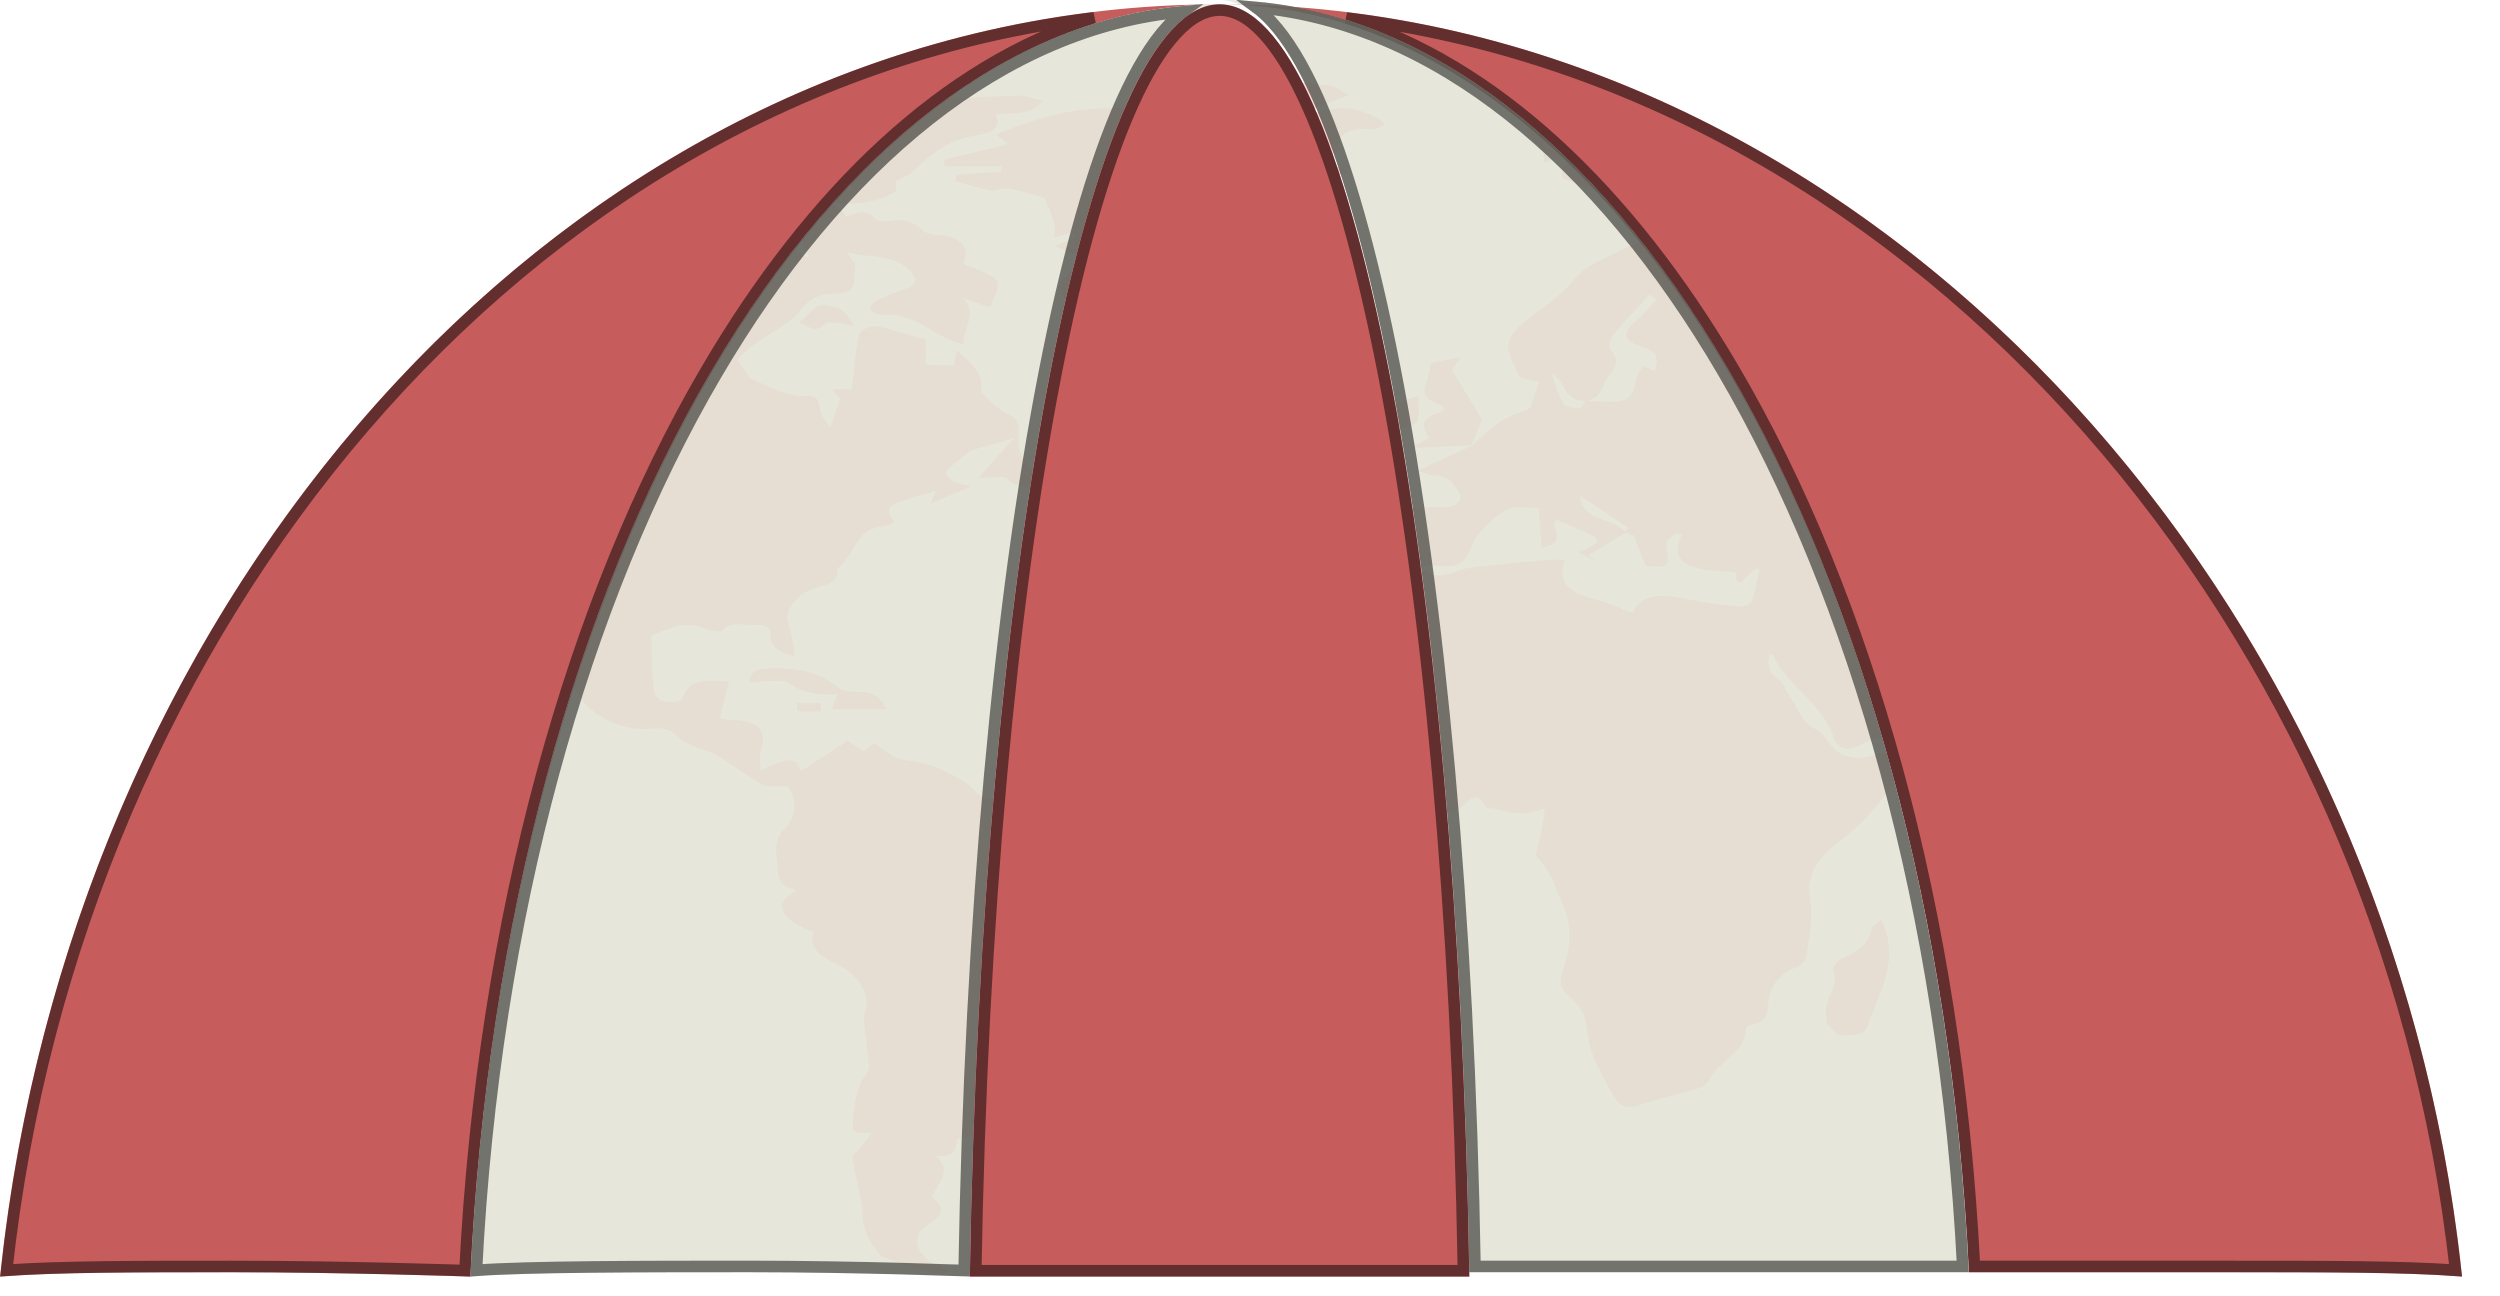
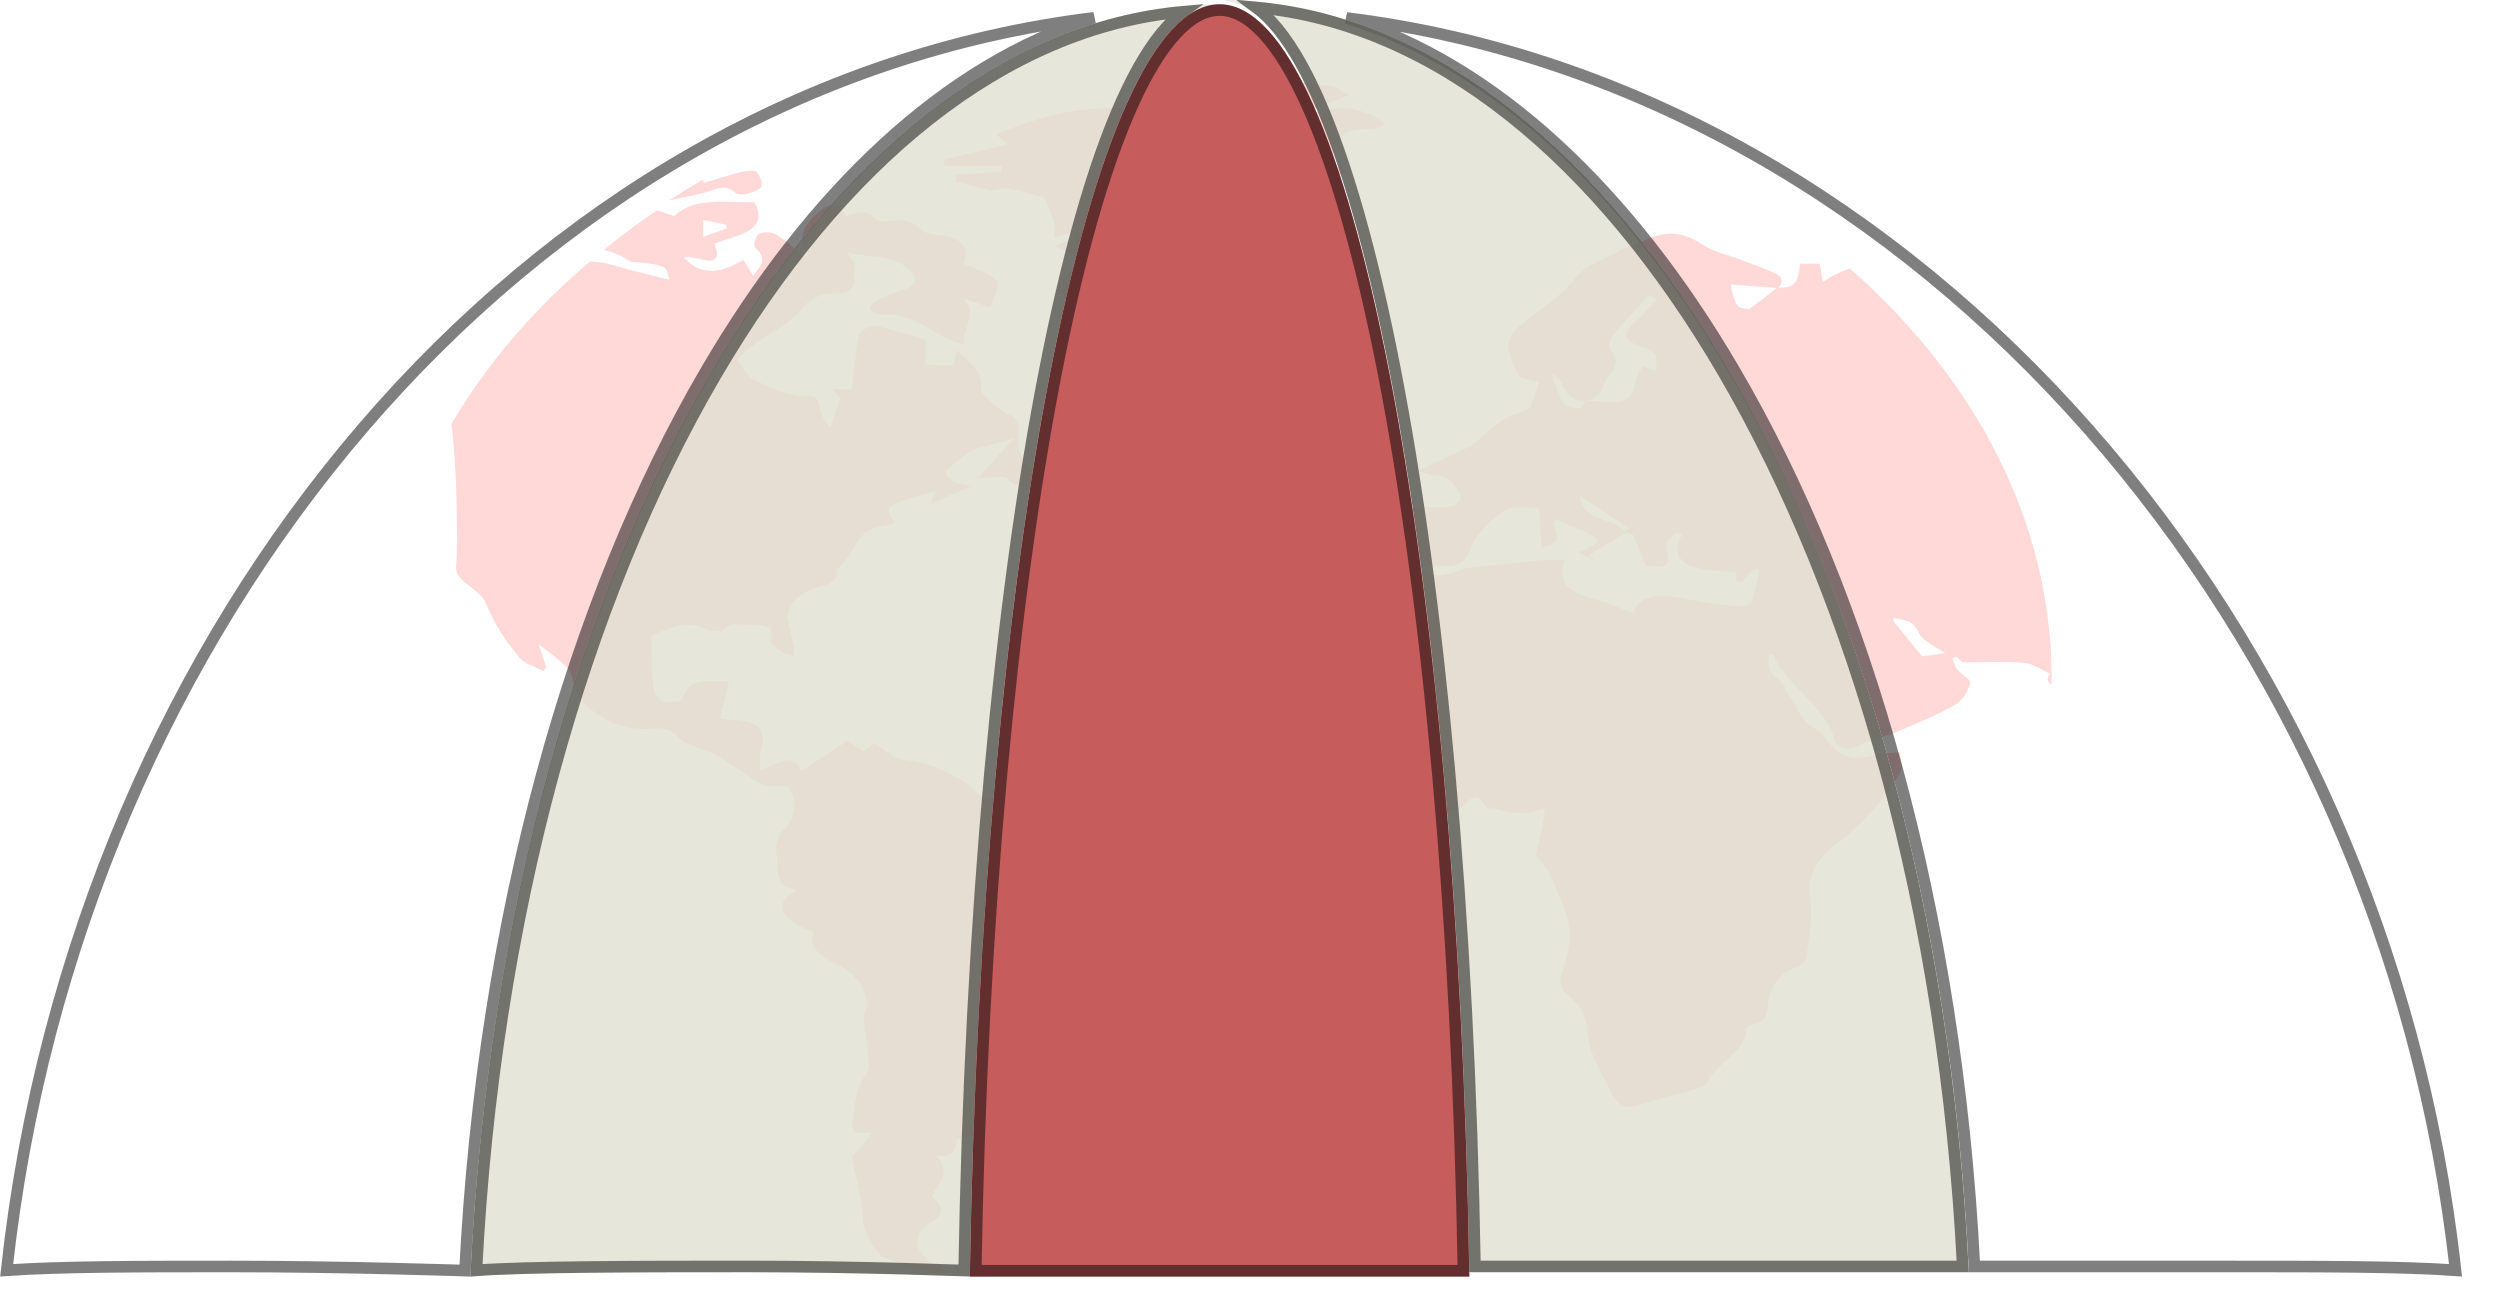
<svg xmlns="http://www.w3.org/2000/svg" width="54" height="28" viewBox="0 0 54 28" fill="none">
  <path d="M39.369 6.093C39.345 5.913 39.329 5.811 39.305 5.697C39.154 5.697 39.019 5.697 38.884 5.697C38.836 6.129 38.748 6.224 38.406 6.213C38.542 6.087 38.494 5.979 38.335 5.901C38.096 5.793 37.842 5.703 37.587 5.607C37.325 5.506 37.023 5.44 36.808 5.302C36.339 5.002 36.02 4.96 35.487 5.206C35.352 5.272 35.185 5.308 35.058 5.38C34.7 5.577 34.239 5.733 34.032 6.003C33.762 6.35 33.396 6.596 33.038 6.866C32.839 7.015 32.608 7.219 32.584 7.417C32.553 7.644 32.712 7.896 32.815 8.13C32.839 8.178 32.99 8.19 33.078 8.214C33.149 8.231 33.237 8.231 33.253 8.237C33.181 8.435 33.117 8.609 33.062 8.789C33.022 8.861 32.887 8.884 32.767 8.932C32.624 8.986 32.473 9.052 32.362 9.136C32.155 9.292 31.98 9.46 31.789 9.627C31.423 9.795 31.057 9.963 30.604 10.173C30.795 10.22 30.882 10.262 30.97 10.268C31.312 10.274 31.423 10.478 31.527 10.658C31.614 10.82 31.415 10.963 31.209 10.957C30.898 10.951 30.58 10.969 30.27 10.993C30.222 10.999 30.151 11.071 30.151 11.113C30.143 11.455 30.143 11.802 30.143 12.12C30.381 12.168 30.572 12.245 30.723 12.222C31.034 12.174 31.415 12.341 31.638 12.084C31.773 11.928 31.789 11.712 31.924 11.556C32.099 11.347 32.298 11.125 32.569 10.999C32.744 10.915 33.054 10.981 33.237 10.981C33.253 11.233 33.276 11.527 33.3 11.832C33.921 11.7 33.444 11.383 33.611 11.221C33.857 11.329 34.112 11.431 34.35 11.544C34.422 11.574 34.517 11.658 34.501 11.688C34.477 11.748 34.382 11.796 34.302 11.844C34.255 11.874 34.183 11.886 34.08 11.922C34.239 12.006 34.342 12.06 34.454 12.12C34.406 12.078 34.358 12.036 34.31 11.994C34.581 11.832 34.843 11.67 35.114 11.508C35.169 11.527 35.225 11.539 35.281 11.556C35.368 11.778 35.456 12 35.551 12.222C36.02 12.269 36.06 12.245 36.005 11.898C35.996 11.832 35.973 11.754 36.005 11.694C36.044 11.622 36.132 11.574 36.203 11.514C36.251 11.527 36.299 11.539 36.339 11.55C36.156 11.832 36.203 12.102 36.537 12.233C36.808 12.335 37.15 12.323 37.5 12.371C37.5 12.383 37.5 12.461 37.5 12.539C37.532 12.551 37.563 12.569 37.603 12.581C37.706 12.479 37.81 12.377 37.913 12.281C37.945 12.287 37.977 12.293 38.009 12.299C37.953 12.533 37.913 12.773 37.834 13.006C37.818 13.054 37.659 13.108 37.579 13.102C37.213 13.066 36.848 13.024 36.49 12.952C35.973 12.845 35.495 12.767 35.257 13.24C34.971 13.132 34.732 13.012 34.462 12.946C33.921 12.815 33.611 12.587 33.801 12.096C33.618 12.096 33.499 12.084 33.372 12.096C32.863 12.144 32.362 12.197 31.861 12.251C31.757 12.263 31.654 12.275 31.566 12.305C31.312 12.395 31.065 12.515 30.787 12.341C30.755 12.317 30.644 12.329 30.604 12.353C30.413 12.479 30.151 12.593 30.079 12.749C29.856 13.234 29.522 13.641 29.133 14.067C28.735 14.492 28.536 15.067 28.663 15.642C28.711 15.864 28.568 16.157 28.719 16.295C29.069 16.625 29.212 17.038 29.666 17.332C30.254 17.709 30.843 17.517 31.447 17.517C31.471 17.517 31.487 17.494 31.511 17.482C31.694 17.362 31.853 16.99 32.107 17.446C32.115 17.464 32.211 17.452 32.258 17.464C32.608 17.553 32.966 17.649 33.364 17.452C33.348 17.739 33.284 17.991 33.229 18.242C33.205 18.332 33.149 18.464 33.205 18.518C33.515 18.835 33.602 19.213 33.77 19.578C33.984 20.076 33.905 20.531 33.746 20.998C33.674 21.208 33.69 21.364 33.897 21.525C34.04 21.639 34.159 21.789 34.215 21.939C34.302 22.196 34.286 22.478 34.382 22.73C34.501 23.053 34.684 23.365 34.851 23.67C34.955 23.85 35.09 23.976 35.416 23.868C35.822 23.73 36.251 23.64 36.665 23.514C36.776 23.479 36.887 23.395 36.927 23.311C37.118 22.921 37.73 22.706 37.706 22.226C37.706 22.196 37.786 22.137 37.842 22.131C38.184 22.077 38.168 21.867 38.192 21.681C38.231 21.346 38.367 21.064 38.796 20.896C38.9 20.854 39.011 20.753 39.019 20.675C39.067 20.249 39.17 19.818 39.098 19.405C39.011 18.913 39.265 18.524 39.655 18.236C40.268 17.781 40.705 17.254 41.047 16.679C41.119 16.559 41.047 16.391 41.039 16.247C40.864 16.265 40.673 16.259 40.514 16.307C40.053 16.439 39.735 16.361 39.512 16.05C39.432 15.942 39.345 15.822 39.218 15.75C38.86 15.564 38.828 15.247 38.629 14.995C38.55 14.893 38.534 14.75 38.422 14.678C38.184 14.516 38.168 14.342 38.224 14.127C38.255 14.133 38.295 14.139 38.295 14.151C38.597 14.804 39.409 15.247 39.615 15.948C39.671 16.14 39.87 16.271 40.196 16.086C40.427 15.96 40.729 15.912 40.975 15.804C41.405 15.624 41.834 15.451 42.224 15.229C42.399 15.127 42.51 14.923 42.558 14.756C42.582 14.684 42.375 14.582 42.296 14.48C42.232 14.402 42.208 14.306 42.168 14.216C42.2 14.204 42.224 14.198 42.256 14.187C42.328 14.246 42.391 14.312 42.391 14.306C42.884 14.306 43.306 14.282 43.719 14.318C43.918 14.336 44.093 14.468 44.284 14.552C44.197 14.648 44.228 14.738 44.308 14.786C44.308 14.744 44.316 14.702 44.316 14.66C44.316 11.275 42.669 8.184 39.957 5.799C39.743 5.871 39.552 5.967 39.369 6.093ZM33.785 8.735C33.658 8.525 33.587 8.303 33.523 8.07C33.833 8.225 33.746 8.645 34.239 8.663C34.199 8.723 34.159 8.825 34.12 8.825C34.008 8.813 33.825 8.795 33.785 8.735ZM35.09 11.485C34.875 11.179 34.127 11.257 34.135 10.706C34.533 10.975 34.859 11.191 35.185 11.413C35.154 11.437 35.122 11.461 35.09 11.485ZM35.511 7.507C35.893 7.626 35.766 7.836 35.758 8.022C35.663 7.98 35.575 7.944 35.487 7.902C35.448 7.974 35.392 8.04 35.368 8.112C35.321 8.249 35.312 8.399 35.233 8.531C35.193 8.597 35.05 8.669 34.947 8.675C34.732 8.687 34.509 8.669 34.286 8.657C34.621 8.585 34.589 8.315 34.732 8.142C34.883 7.956 35.002 7.782 34.788 7.56C34.724 7.495 34.772 7.327 34.843 7.243C35.082 6.943 35.36 6.656 35.623 6.368C35.678 6.398 35.734 6.428 35.79 6.458C35.647 6.608 35.519 6.776 35.36 6.913C35.018 7.195 35.042 7.357 35.511 7.507ZM38.144 6.404C38.041 6.488 37.929 6.566 37.778 6.68C37.5 6.644 37.5 6.644 37.38 6.147C37.73 6.171 38.056 6.195 38.383 6.219C38.303 6.278 38.224 6.344 38.144 6.404ZM40.912 13.342C41.047 13.384 41.214 13.396 41.301 13.468C41.413 13.552 41.437 13.701 41.54 13.791C41.683 13.917 41.874 14.019 42.017 14.109C41.906 14.127 41.715 14.151 41.516 14.175C41.317 13.929 41.103 13.671 40.896 13.414C40.896 13.396 40.904 13.372 40.912 13.342ZM15.23 4.158C15.461 4.098 15.667 3.948 15.89 4.17C15.922 4.206 16.073 4.206 16.153 4.182C16.264 4.146 16.431 4.092 16.447 4.026C16.471 3.924 16.415 3.798 16.335 3.708C16.304 3.672 16.113 3.69 16.009 3.714C15.747 3.78 15.492 3.864 15.198 3.954C15.198 3.924 15.198 3.9 15.19 3.876C14.944 4.02 14.697 4.17 14.459 4.325C14.721 4.277 14.975 4.224 15.23 4.158ZM24.893 18.722C24.639 18.841 24.535 18.668 24.377 18.596C24.217 18.524 24.019 18.494 23.836 18.47C23.684 18.446 23.517 18.482 23.374 18.44C23.016 18.338 22.674 18.206 22.285 18.081C22.285 17.991 22.293 17.871 22.285 17.757C22.253 17.482 21.871 17.152 21.593 17.224C21.139 17.338 21.092 17.056 20.869 16.912C20.551 16.709 20.169 16.517 19.779 16.451C19.596 16.421 19.421 16.427 19.27 16.319C19.143 16.229 19.016 16.145 18.873 16.05C18.801 16.11 18.737 16.163 18.666 16.229C18.555 16.157 18.443 16.092 18.308 16.002C17.966 16.223 17.632 16.439 17.306 16.655C17.155 16.349 17.075 16.343 16.423 16.643C16.423 16.481 16.391 16.343 16.431 16.223C16.582 15.756 16.399 15.57 15.763 15.546C15.683 15.546 15.604 15.523 15.548 15.517C15.62 15.235 15.675 14.983 15.747 14.714C14.928 14.702 14.928 14.702 14.713 15.133C14.371 15.217 14.14 15.139 14.117 14.864C14.077 14.498 14.077 14.133 14.069 13.767C14.069 13.737 14.132 13.701 14.172 13.683C14.49 13.569 14.793 13.396 15.182 13.563C15.309 13.617 15.58 13.659 15.596 13.629C15.787 13.384 16.081 13.527 16.32 13.498C16.534 13.474 16.669 13.563 16.646 13.737C16.622 13.995 16.876 14.085 17.163 14.187C17.155 13.923 17.083 13.671 17.02 13.42C17.004 13.366 17.004 13.312 17.012 13.264C17.091 12.958 17.369 12.755 17.727 12.665C18.03 12.587 18.093 12.473 18.085 12.281C18.205 12.197 18.26 12.096 18.332 12C18.523 11.748 18.586 11.413 19.095 11.365C19.175 11.359 19.247 11.317 19.326 11.287C19.151 11.035 19.151 10.945 19.374 10.861C19.628 10.766 19.907 10.694 20.217 10.604C20.177 10.706 20.145 10.766 20.098 10.88C20.408 10.748 20.654 10.64 20.98 10.502C20.805 10.46 20.702 10.454 20.622 10.412C20.535 10.364 20.448 10.292 20.431 10.22C20.424 10.167 20.519 10.095 20.583 10.041C20.686 9.951 20.797 9.867 20.972 9.729C21.179 9.669 21.497 9.579 21.903 9.466C21.617 9.777 21.394 10.029 21.131 10.322C21.418 10.322 21.704 10.274 21.752 10.328C21.927 10.562 22.157 10.478 22.5 10.472C22.34 10.244 22.197 10.065 22.086 9.879C22.03 9.795 22.006 9.699 21.998 9.603C21.983 9.448 22.022 9.286 21.983 9.136C21.967 9.058 21.847 8.968 21.744 8.932C21.617 8.884 21.163 8.507 21.187 8.405C21.259 8.052 20.956 7.842 20.67 7.56C20.638 7.704 20.622 7.788 20.599 7.896C20.4 7.89 20.209 7.884 19.994 7.878C19.994 7.662 19.994 7.477 19.994 7.327C19.827 7.285 19.708 7.255 19.588 7.225C19.358 7.165 19.127 7.069 18.889 7.045C18.785 7.033 18.57 7.147 18.555 7.225C18.475 7.608 18.451 8.004 18.395 8.411C18.276 8.411 18.149 8.411 17.974 8.411C18.061 8.513 18.117 8.573 18.149 8.609C18.069 8.831 17.998 9.034 17.934 9.232C17.799 9.088 17.727 8.944 17.703 8.795C17.672 8.633 17.656 8.525 17.354 8.555C17.179 8.573 16.964 8.489 16.789 8.429C16.574 8.351 16.383 8.243 16.192 8.16C16.113 8.046 16.033 7.926 15.93 7.77C16.041 7.662 16.169 7.525 16.32 7.417C16.654 7.171 17.099 6.979 17.306 6.686C17.489 6.428 17.751 6.344 18.006 6.344C18.618 6.338 18.403 5.991 18.475 5.781C18.507 5.691 18.364 5.571 18.292 5.446C18.721 5.583 19.262 5.464 19.636 5.823C19.827 6.009 19.819 6.153 19.533 6.248C19.326 6.32 19.119 6.404 18.928 6.5C18.857 6.536 18.777 6.632 18.793 6.68C18.817 6.734 18.952 6.806 19.024 6.8C19.604 6.752 19.962 7.051 20.368 7.273C20.495 7.339 20.638 7.381 20.813 7.453C20.782 7.081 21.147 6.77 20.79 6.44C20.964 6.494 21.131 6.554 21.386 6.638C21.45 6.428 21.625 6.183 21.529 6.063C21.394 5.895 21.06 5.811 20.797 5.691C20.98 5.338 20.758 5.098 20.193 5.068C20.09 5.062 19.946 5.014 19.891 4.948C19.708 4.763 19.493 4.727 19.207 4.775C19.119 4.793 18.952 4.781 18.92 4.739C18.721 4.505 18.507 4.577 18.276 4.685C18.093 4.379 17.942 4.349 17.656 4.607C17.354 4.871 17.186 5.17 17.481 5.554C17.377 5.524 17.338 5.518 17.322 5.5C17.131 5.35 16.964 5.182 16.749 5.056C16.669 5.008 16.439 5.008 16.391 5.056C16.312 5.128 16.264 5.308 16.32 5.362C16.566 5.571 16.463 5.727 16.264 5.949C16.184 5.823 16.129 5.733 16.057 5.613C15.604 5.883 15.166 5.985 14.777 5.571C14.999 5.464 15.675 5.919 15.437 5.266C15.492 5.242 15.54 5.224 15.588 5.206C16.065 5.056 16.59 4.93 16.296 4.367C15.683 4.385 15.015 4.241 14.562 4.667C14.435 4.625 14.315 4.583 14.196 4.541C13.79 4.817 13.409 5.098 13.043 5.398C13.13 5.422 13.21 5.44 13.289 5.476C13.417 5.524 13.528 5.601 13.639 5.661C13.878 5.667 14.124 5.691 14.339 5.769C14.427 5.805 14.427 5.967 14.459 6.045C13.981 5.925 13.56 5.823 13.154 5.703C13.027 5.667 12.884 5.655 12.741 5.649C11.516 6.692 10.506 7.872 9.75 9.16C9.822 9.735 9.853 10.304 9.861 10.867C9.869 11.317 9.885 11.766 9.853 12.216C9.837 12.437 9.997 12.551 10.171 12.683C10.299 12.779 10.434 12.893 10.49 13.018C10.665 13.45 10.919 13.857 11.245 14.228C11.349 14.348 11.571 14.408 11.738 14.492C11.762 14.468 11.778 14.444 11.802 14.42C11.754 14.264 11.699 14.115 11.635 13.917C11.858 14.091 12.041 14.216 12.184 14.36C12.279 14.45 12.367 14.57 12.375 14.684C12.43 15.271 13.305 15.828 14.093 15.738C14.371 15.702 14.522 15.78 14.673 15.942C14.753 16.026 14.896 16.074 15.015 16.128C15.182 16.2 15.365 16.241 15.516 16.331C15.842 16.529 16.137 16.763 16.471 16.948C16.574 17.008 16.773 16.972 17.012 16.984C17.202 17.218 17.242 17.601 16.94 17.907C16.685 18.171 16.781 18.434 16.797 18.71C16.813 18.919 16.797 19.135 17.155 19.207C17.171 19.207 17.171 19.237 17.179 19.255C16.685 19.512 16.845 19.86 17.584 20.136C17.441 20.459 17.743 20.669 18.014 20.794C18.443 20.992 18.65 21.262 18.721 21.603C18.745 21.729 18.65 21.861 18.658 21.993C18.674 22.268 18.73 22.544 18.753 22.82C18.761 22.933 18.801 23.077 18.73 23.167C18.483 23.503 18.459 23.862 18.419 24.233C18.395 24.473 18.483 24.497 18.841 24.455C18.73 24.605 18.65 24.707 18.578 24.802C18.523 24.874 18.395 24.946 18.411 25.006C18.475 25.431 18.618 25.851 18.634 26.27C18.642 26.606 18.825 26.881 19.04 27.145C19.453 27.283 19.883 27.409 20.312 27.522C20.376 27.504 20.439 27.486 20.487 27.456C20.392 27.415 20.312 27.373 20.225 27.331C19.771 27.115 19.652 26.672 20.066 26.432C20.448 26.21 20.368 26.049 20.129 25.851C20.241 25.557 20.599 25.294 20.209 24.964C20.63 25.018 20.654 24.797 20.678 24.599C21.489 24.419 21.752 24.431 21.45 23.772C21.919 23.85 22.213 23.694 22.412 23.395C22.579 23.143 22.849 22.921 22.937 22.658C23.048 22.322 23.231 22.083 23.677 21.975C23.82 21.939 24.035 21.903 24.066 21.831C24.186 21.567 24.297 21.292 24.289 21.022C24.281 20.759 24.392 20.573 24.591 20.375C25.005 19.944 25.418 19.5 25.14 18.925C25.068 18.817 24.909 18.716 24.893 18.722ZM15.19 4.751C15.365 4.787 15.524 4.823 15.675 4.853C15.683 4.877 15.699 4.906 15.707 4.93C15.548 4.99 15.389 5.044 15.19 5.116C15.19 4.978 15.19 4.883 15.19 4.751ZM29.061 3.75C28.854 3.786 28.592 3.774 28.465 3.87C28.385 3.93 28.576 4.152 28.544 4.289C28.496 4.481 28.504 4.739 28.099 4.763C28.154 4.871 28.202 4.966 28.274 5.092C28.146 5.08 28.075 5.074 28.003 5.068C27.995 5.092 27.979 5.11 27.987 5.122C28.003 5.188 28.027 5.254 28.051 5.32C27.971 5.32 27.884 5.344 27.812 5.326C27.661 5.284 27.526 5.2 27.375 5.17C27.248 5.14 27.097 5.164 26.961 5.164C26.961 5.194 26.953 5.23 26.953 5.26C27.184 5.308 27.423 5.356 27.757 5.428C27.367 5.637 27.049 5.847 26.683 5.997C26.23 6.189 25.808 6.458 25.212 6.428C25.124 6.422 24.989 6.656 24.909 6.788C24.695 7.135 24.488 7.489 24.329 7.77C23.995 7.692 23.764 7.62 23.526 7.59C23.223 7.554 23.16 7.375 23.144 7.213C23.104 6.889 23.175 6.56 22.865 6.266C22.802 6.207 23.04 5.955 23.168 5.805C23.231 5.733 23.358 5.697 23.502 5.625C23.231 5.506 23.016 5.416 22.778 5.314C22.961 5.242 23.096 5.194 23.223 5.128C23.239 5.122 23.199 5.05 23.183 5.014C23.032 5.056 22.905 5.092 22.77 5.128C22.77 5.02 22.802 4.912 22.77 4.811C22.714 4.619 22.627 4.427 22.563 4.271C22.285 4.194 22.03 4.116 21.768 4.068C21.656 4.05 21.513 4.128 21.402 4.11C21.139 4.062 20.893 3.984 20.638 3.918C20.646 3.87 20.654 3.822 20.662 3.774C20.98 3.75 21.306 3.732 21.625 3.708C21.625 3.672 21.633 3.63 21.633 3.594C21.227 3.594 20.813 3.594 20.408 3.594C20.4 3.547 20.392 3.499 20.384 3.451C20.829 3.343 21.275 3.235 21.776 3.115C21.656 3.019 21.585 2.965 21.513 2.906C22.547 2.48 23.613 2.175 24.846 2.432C24.822 2.306 24.822 2.241 24.79 2.181C24.695 1.941 24.854 1.863 25.132 1.851C25.999 1.821 26.866 1.785 27.733 1.773C28.075 1.767 28.417 1.815 28.759 1.857C28.87 1.869 28.958 1.959 29.133 2.055C28.807 2.181 28.544 2.282 28.282 2.384C28.298 2.408 28.305 2.432 28.321 2.456C28.52 2.414 28.719 2.36 28.926 2.336C29.053 2.324 29.196 2.348 29.324 2.378C29.475 2.42 29.626 2.486 29.761 2.552C29.825 2.582 29.864 2.636 29.912 2.684C29.849 2.72 29.785 2.768 29.713 2.78C29.626 2.798 29.53 2.78 29.443 2.786C29.053 2.798 28.854 2.971 28.91 3.271C28.783 3.325 28.655 3.385 28.536 3.439C28.735 3.529 28.918 3.612 29.109 3.702C29.093 3.702 29.077 3.726 29.061 3.75ZM26.993 2.258C26.993 2.3 27.001 2.342 27.001 2.39C27.375 2.217 27.836 2.642 28.266 2.199C27.781 2.223 27.391 2.241 26.993 2.258Z" fill="#FECACA" fill-opacity="0.75" />
-   <path d="M17.989 2.564C18.076 2.642 18.172 2.72 18.267 2.792C18.236 2.81 18.212 2.828 18.18 2.852C18.061 2.768 17.949 2.678 17.83 2.6C17.576 2.702 17.321 2.81 17.066 2.917C17.074 2.929 17.074 2.935 17.082 2.947C17.162 3.079 17.257 3.199 17.392 3.385C17.432 3.397 17.576 3.427 17.719 3.469C17.87 3.199 18.069 3.007 18.498 3.073C18.299 3.187 18.108 3.295 17.918 3.403C17.997 3.475 18.045 3.517 18.108 3.582C17.687 3.547 17.512 3.654 17.504 3.924C17.361 3.96 17.226 3.996 17.082 4.032C17.114 4.092 17.114 4.104 17.122 4.11C17.758 4.481 18.745 4.505 19.333 4.146C19.389 4.116 19.341 3.99 19.341 3.912C19.437 3.858 19.628 3.804 19.731 3.696C20.081 3.361 20.415 3.049 21.019 2.935C21.202 2.9 21.719 2.852 21.497 2.474C21.854 2.42 22.268 2.522 22.523 2.175C22.332 2.133 22.173 2.067 22.014 2.067C21.536 2.073 21.067 2.109 20.59 2.121C20.097 2.133 19.611 2.133 19.118 2.133C18.729 2.258 18.347 2.396 17.965 2.546C17.981 2.552 17.981 2.558 17.989 2.564ZM17.536 3.93C17.838 3.96 18.196 3.792 18.434 4.092C18.092 4.122 17.79 4.11 17.536 3.93ZM35.709 3.726C35.232 3.9 35.041 3.672 34.811 3.439C34.731 3.684 34.667 3.882 34.58 4.14C34.278 4.044 34.007 3.96 33.753 3.852C33.713 3.834 33.729 3.678 33.785 3.6C33.84 3.511 33.96 3.445 34.055 3.367C34.039 3.343 34.023 3.319 34.007 3.295C33.816 3.361 33.626 3.421 33.355 3.511C33.347 3.403 33.339 3.295 33.339 3.259C33.196 3.097 33.045 2.977 32.989 2.834C32.965 2.78 33.204 2.6 33.276 2.612C33.498 2.654 33.705 2.762 33.912 2.84C33.912 2.81 33.912 2.72 33.912 2.612C34.166 2.594 34.397 2.534 34.405 2.822C34.405 2.876 34.564 2.965 34.667 2.977C35.033 3.025 35.304 3.169 35.519 3.379C35.606 3.493 35.646 3.618 35.709 3.726ZM40.633 19.86C41.062 20.729 40.585 21.442 40.338 22.172C40.259 22.4 39.965 22.346 39.766 22.364C39.686 22.37 39.559 22.22 39.479 22.131C39.44 22.077 39.464 21.999 39.448 21.933C39.368 21.597 39.766 21.31 39.591 20.956C39.559 20.89 39.71 20.729 39.829 20.681C40.171 20.549 40.362 20.351 40.434 20.076C40.442 20.016 40.529 19.962 40.633 19.86ZM31.788 9.615C31.383 9.633 30.977 9.657 30.572 9.675C30.564 9.657 30.556 9.639 30.556 9.627C30.667 9.567 30.77 9.514 30.882 9.454C30.715 9.244 30.667 9.052 31.041 8.932C31.247 8.867 31.24 8.801 31.033 8.717C30.802 8.621 30.707 8.471 30.81 8.261C30.866 8.136 30.874 7.998 30.905 7.842C31.081 7.806 31.271 7.77 31.542 7.722C31.454 7.86 31.407 7.932 31.367 7.998C31.582 8.345 31.788 8.699 32.011 9.058C31.947 9.214 31.868 9.418 31.78 9.621L31.788 9.615ZM19.15 15.319C18.753 15.319 18.395 15.319 17.965 15.319C18.021 15.181 18.053 15.097 18.092 14.995C17.695 15.025 17.361 14.977 17.035 14.756C16.884 14.648 16.486 14.738 16.184 14.738C16.192 14.546 16.295 14.45 16.589 14.438C17.186 14.414 17.703 14.51 18.116 14.857C18.196 14.923 18.371 14.947 18.498 14.947C18.856 14.947 18.959 14.983 19.15 15.319ZM27.828 6.29C27.899 6.225 28.003 6.117 28.154 5.979C28.424 6.338 28.861 6.147 29.259 6.183C29.307 6.254 29.347 6.338 29.41 6.41C29.577 6.602 29.514 6.716 29.243 6.818C28.917 6.937 28.162 6.866 27.971 6.668C27.939 6.638 27.963 6.578 27.947 6.53C27.915 6.464 27.883 6.398 27.828 6.29ZM30.635 8.555C30.635 8.801 30.667 8.95 30.619 9.088C30.603 9.154 30.444 9.22 30.341 9.232C30.214 9.25 29.967 9.226 29.959 9.19C29.919 9.07 29.895 8.884 29.991 8.813C30.126 8.693 30.365 8.651 30.635 8.555ZM18.458 7.039C18.267 7.009 18.172 6.985 18.069 6.973C17.989 6.967 17.846 6.949 17.822 6.985C17.599 7.243 17.448 7.015 17.265 6.973C17.392 6.854 17.504 6.74 17.623 6.632C17.719 6.542 18.132 6.62 18.252 6.752C18.307 6.818 18.355 6.889 18.458 7.039Z" fill="#FECACA" fill-opacity="0.75" />
-   <path d="M17.728 15.367C17.561 15.367 17.394 15.367 17.227 15.361C17.219 15.361 17.219 15.247 17.219 15.187C17.394 15.187 17.561 15.187 17.736 15.187C17.728 15.247 17.728 15.307 17.728 15.367Z" fill="#FECACA" fill-opacity="0.75" />
-   <path d="M26.346 0.093C40.041 0.093 51.603 12.576 53.18 27.574C52.024 27.48 50.245 27.48 48.17 27.48C45.763 27.48 43.931 27.48 42.531 27.48C41.783 12.11 34.812 0.093 26.346 0.093ZM26.346 0.093C17.88 0.093 10.908 12.203 10.161 27.574C10.161 27.574 7.418 27.48 5.011 27.48C2.936 27.48 1.157 27.48 0.001 27.574C1.578 12.483 12.651 0.093 26.346 0.093Z" fill="#C75C5C" />
  <path d="M29.083 0.388C32.288 1.382 35.167 4.09 37.44 7.959C40.332 12.88 42.26 19.703 42.648 27.356H48.17C50.155 27.356 51.876 27.355 53.039 27.438C51.517 13.566 41.433 1.91 29.083 0.388ZM23.633 0.384C11.333 1.886 1.663 13.471 0.144 27.438C1.307 27.356 3.027 27.356 5.011 27.356C6.215 27.356 7.504 27.378 8.491 27.402C8.985 27.413 9.403 27.425 9.698 27.434C9.846 27.438 9.964 27.442 10.044 27.445C10.433 19.793 12.36 12.949 15.251 8.006C17.53 4.109 20.418 1.379 23.633 0.384Z" stroke="black" stroke-opacity="0.5" stroke-width="0.25" />
  <path d="M26.343 0.093C23.521 0.093 21.197 12.203 20.948 27.574C20.948 27.574 18.59 27.481 16.183 27.481C13.776 27.481 11.173 27.481 10.158 27.574C10.905 12.11 17.877 0.093 26.343 0.093ZM37.763 27.481C35.356 27.481 32.753 27.481 31.738 27.481C31.489 12.11 29.165 0 26.343 0C34.809 0 41.78 12.11 42.527 27.481C42.527 27.481 40.169 27.481 37.763 27.481Z" fill="#E0E0D1" fill-opacity="0.8" />
  <path d="M27.129 0.16C27.244 0.245 27.356 0.347 27.466 0.466C27.813 0.841 28.143 1.387 28.455 2.081C29.079 3.469 29.645 5.474 30.128 7.952C31.09 12.884 31.73 19.715 31.859 27.355H42.395C42.007 19.739 40.088 12.939 37.222 8.039C34.519 3.419 30.991 0.51 27.129 0.16ZM25.559 0.253C21.695 0.599 18.166 3.488 15.464 8.098C12.599 12.984 10.68 19.78 10.291 27.439C11.399 27.357 13.886 27.355 16.183 27.355C17.388 27.355 18.581 27.379 19.472 27.402C19.917 27.414 20.287 27.426 20.546 27.435C20.663 27.439 20.758 27.441 20.826 27.443C20.956 19.805 21.596 12.976 22.558 8.046C23.041 5.568 23.606 3.562 24.23 2.174C24.542 1.48 24.872 0.934 25.219 0.559C25.329 0.44 25.443 0.338 25.559 0.253Z" stroke="black" stroke-opacity="0.5" stroke-width="0.25" />
  <path d="M31.738 27.574C31.738 27.574 28.75 27.574 26.343 27.574C23.936 27.574 31.738 27.574 20.948 27.574C21.198 12.203 23.521 0.093 26.343 0.093C29.165 0.093 31.489 12.11 31.738 27.574Z" fill="#C75C5C" />
  <path d="M26.344 0.218C26.039 0.218 25.725 0.381 25.403 0.729C25.082 1.076 24.765 1.595 24.459 2.277C23.846 3.639 23.285 5.622 22.804 8.093C21.846 13.005 21.206 19.819 21.076 27.448L31.61 27.448C31.481 19.773 30.84 12.96 29.883 8.059C29.401 5.594 28.84 3.619 28.227 2.264C27.921 1.586 27.605 1.07 27.284 0.725C26.963 0.38 26.649 0.218 26.344 0.218Z" stroke="black" stroke-opacity="0.5" stroke-width="0.25" />
</svg>